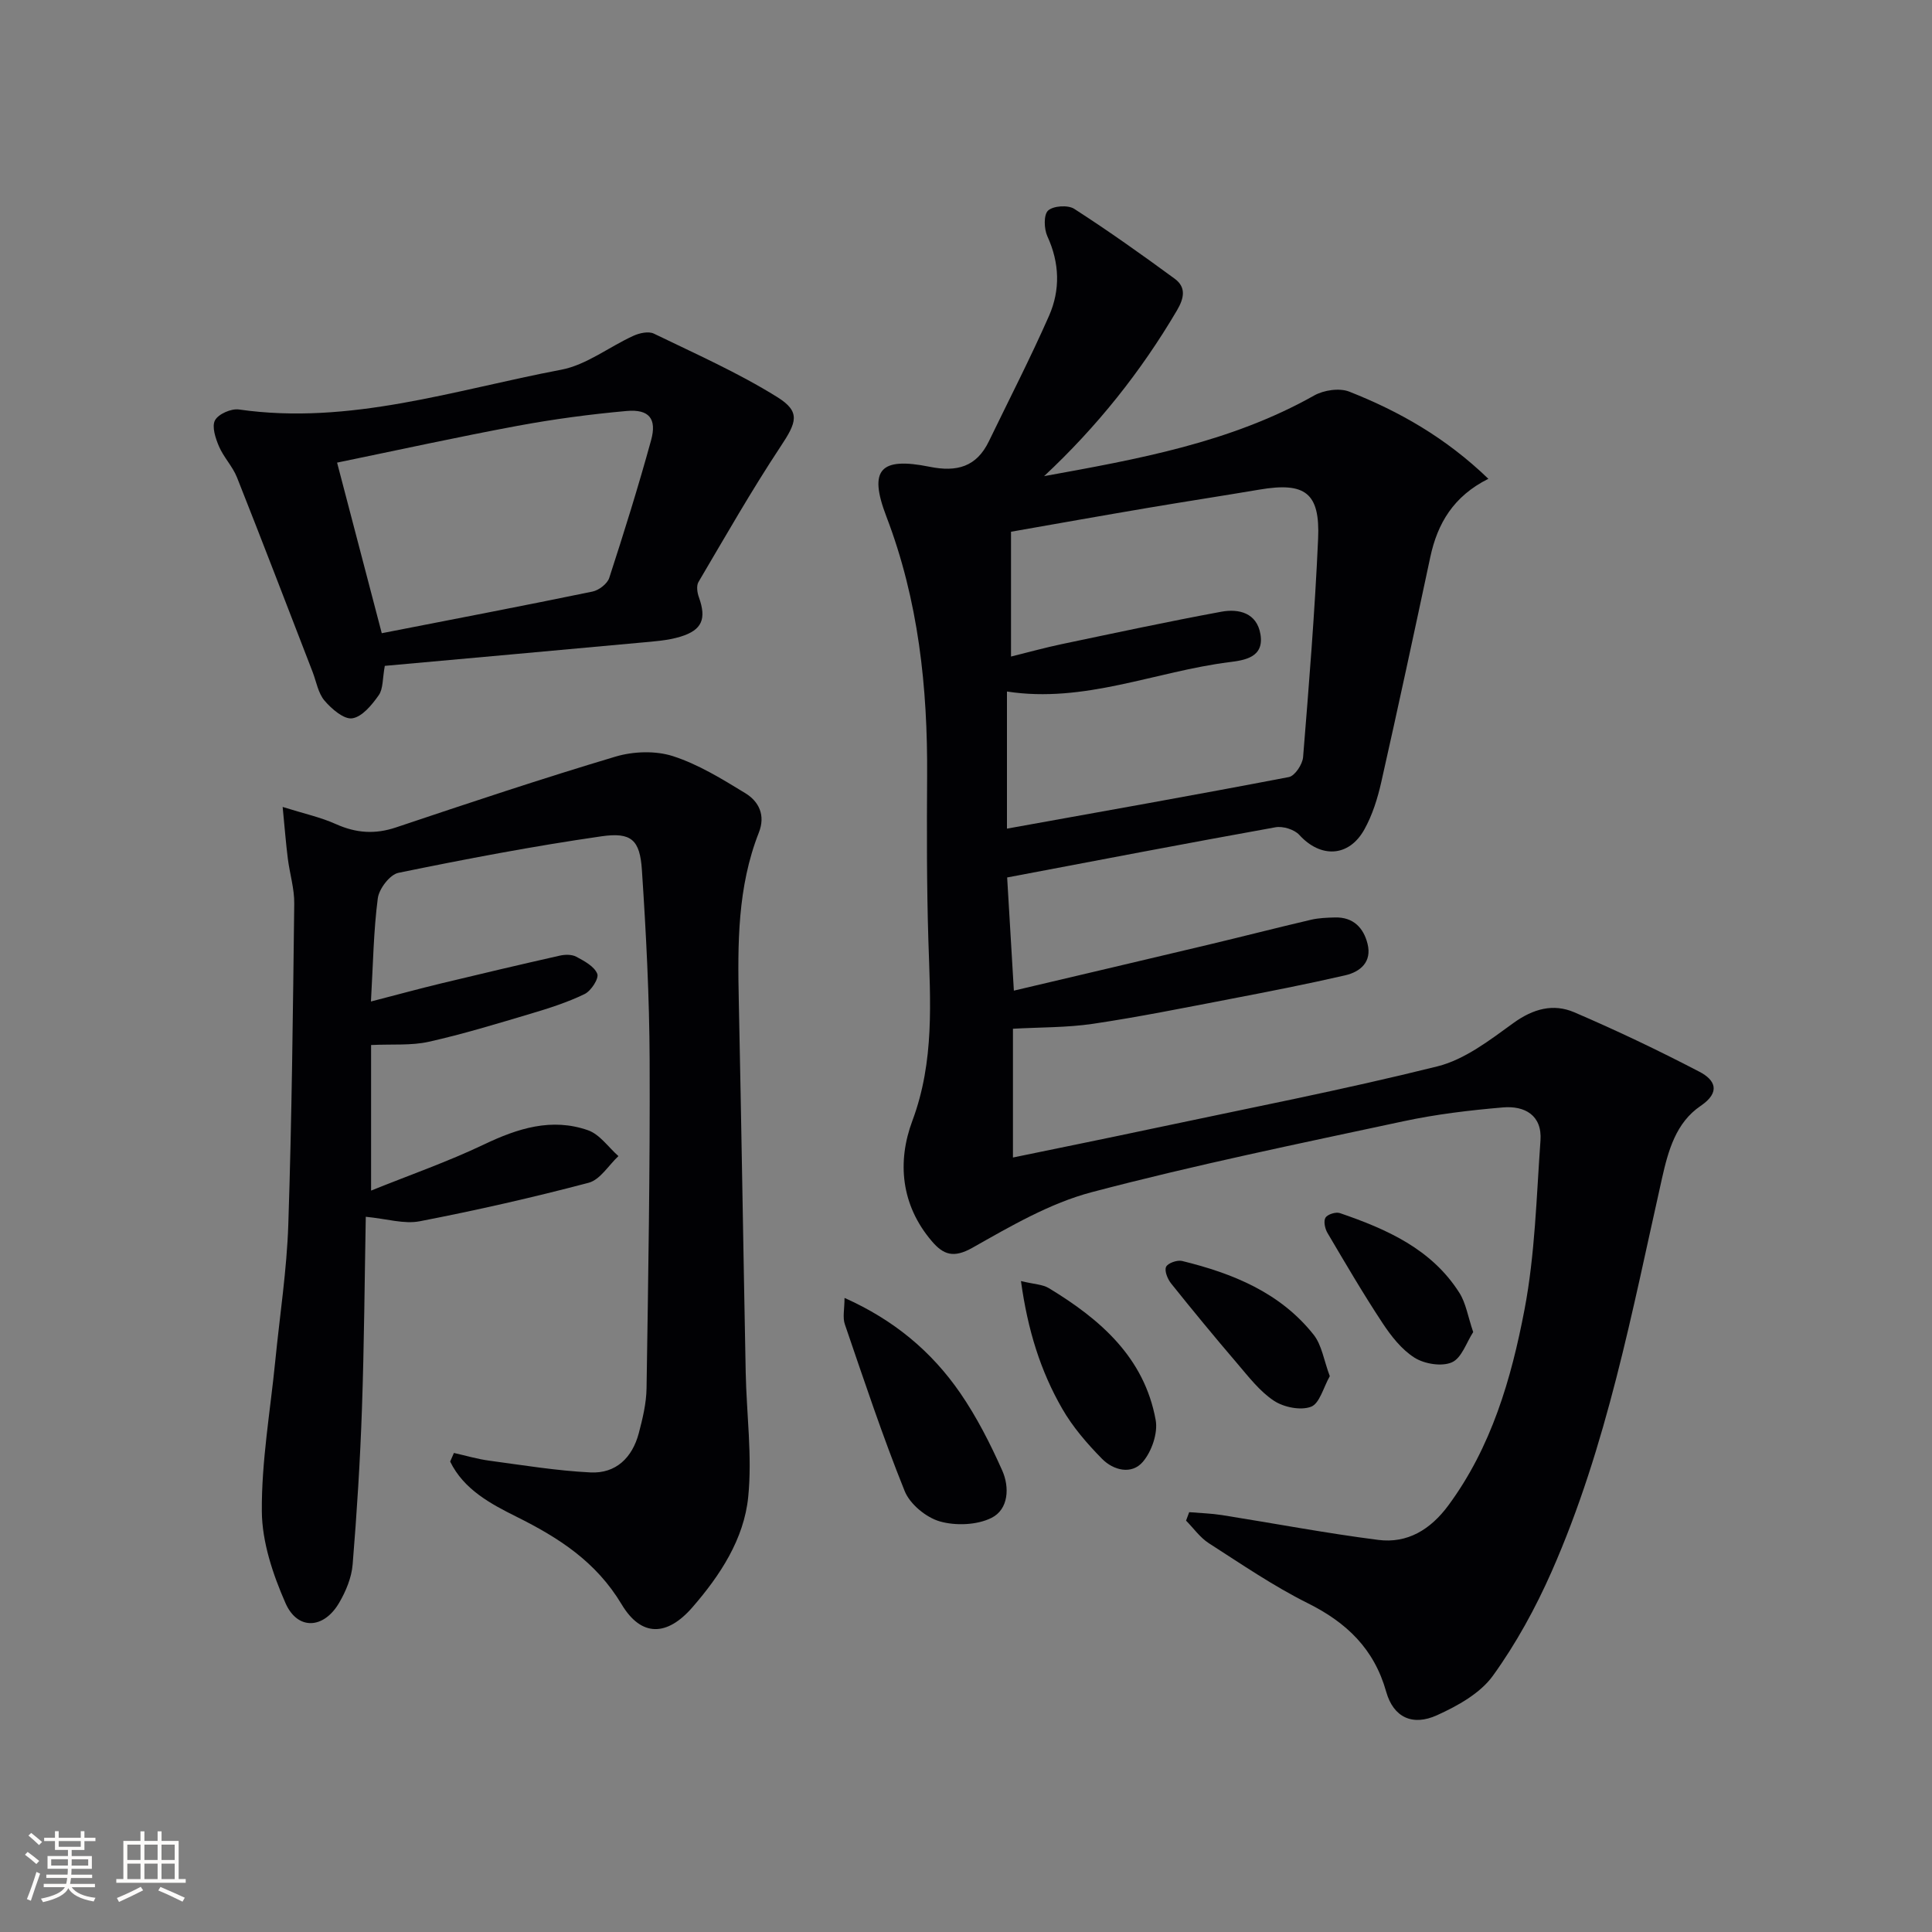
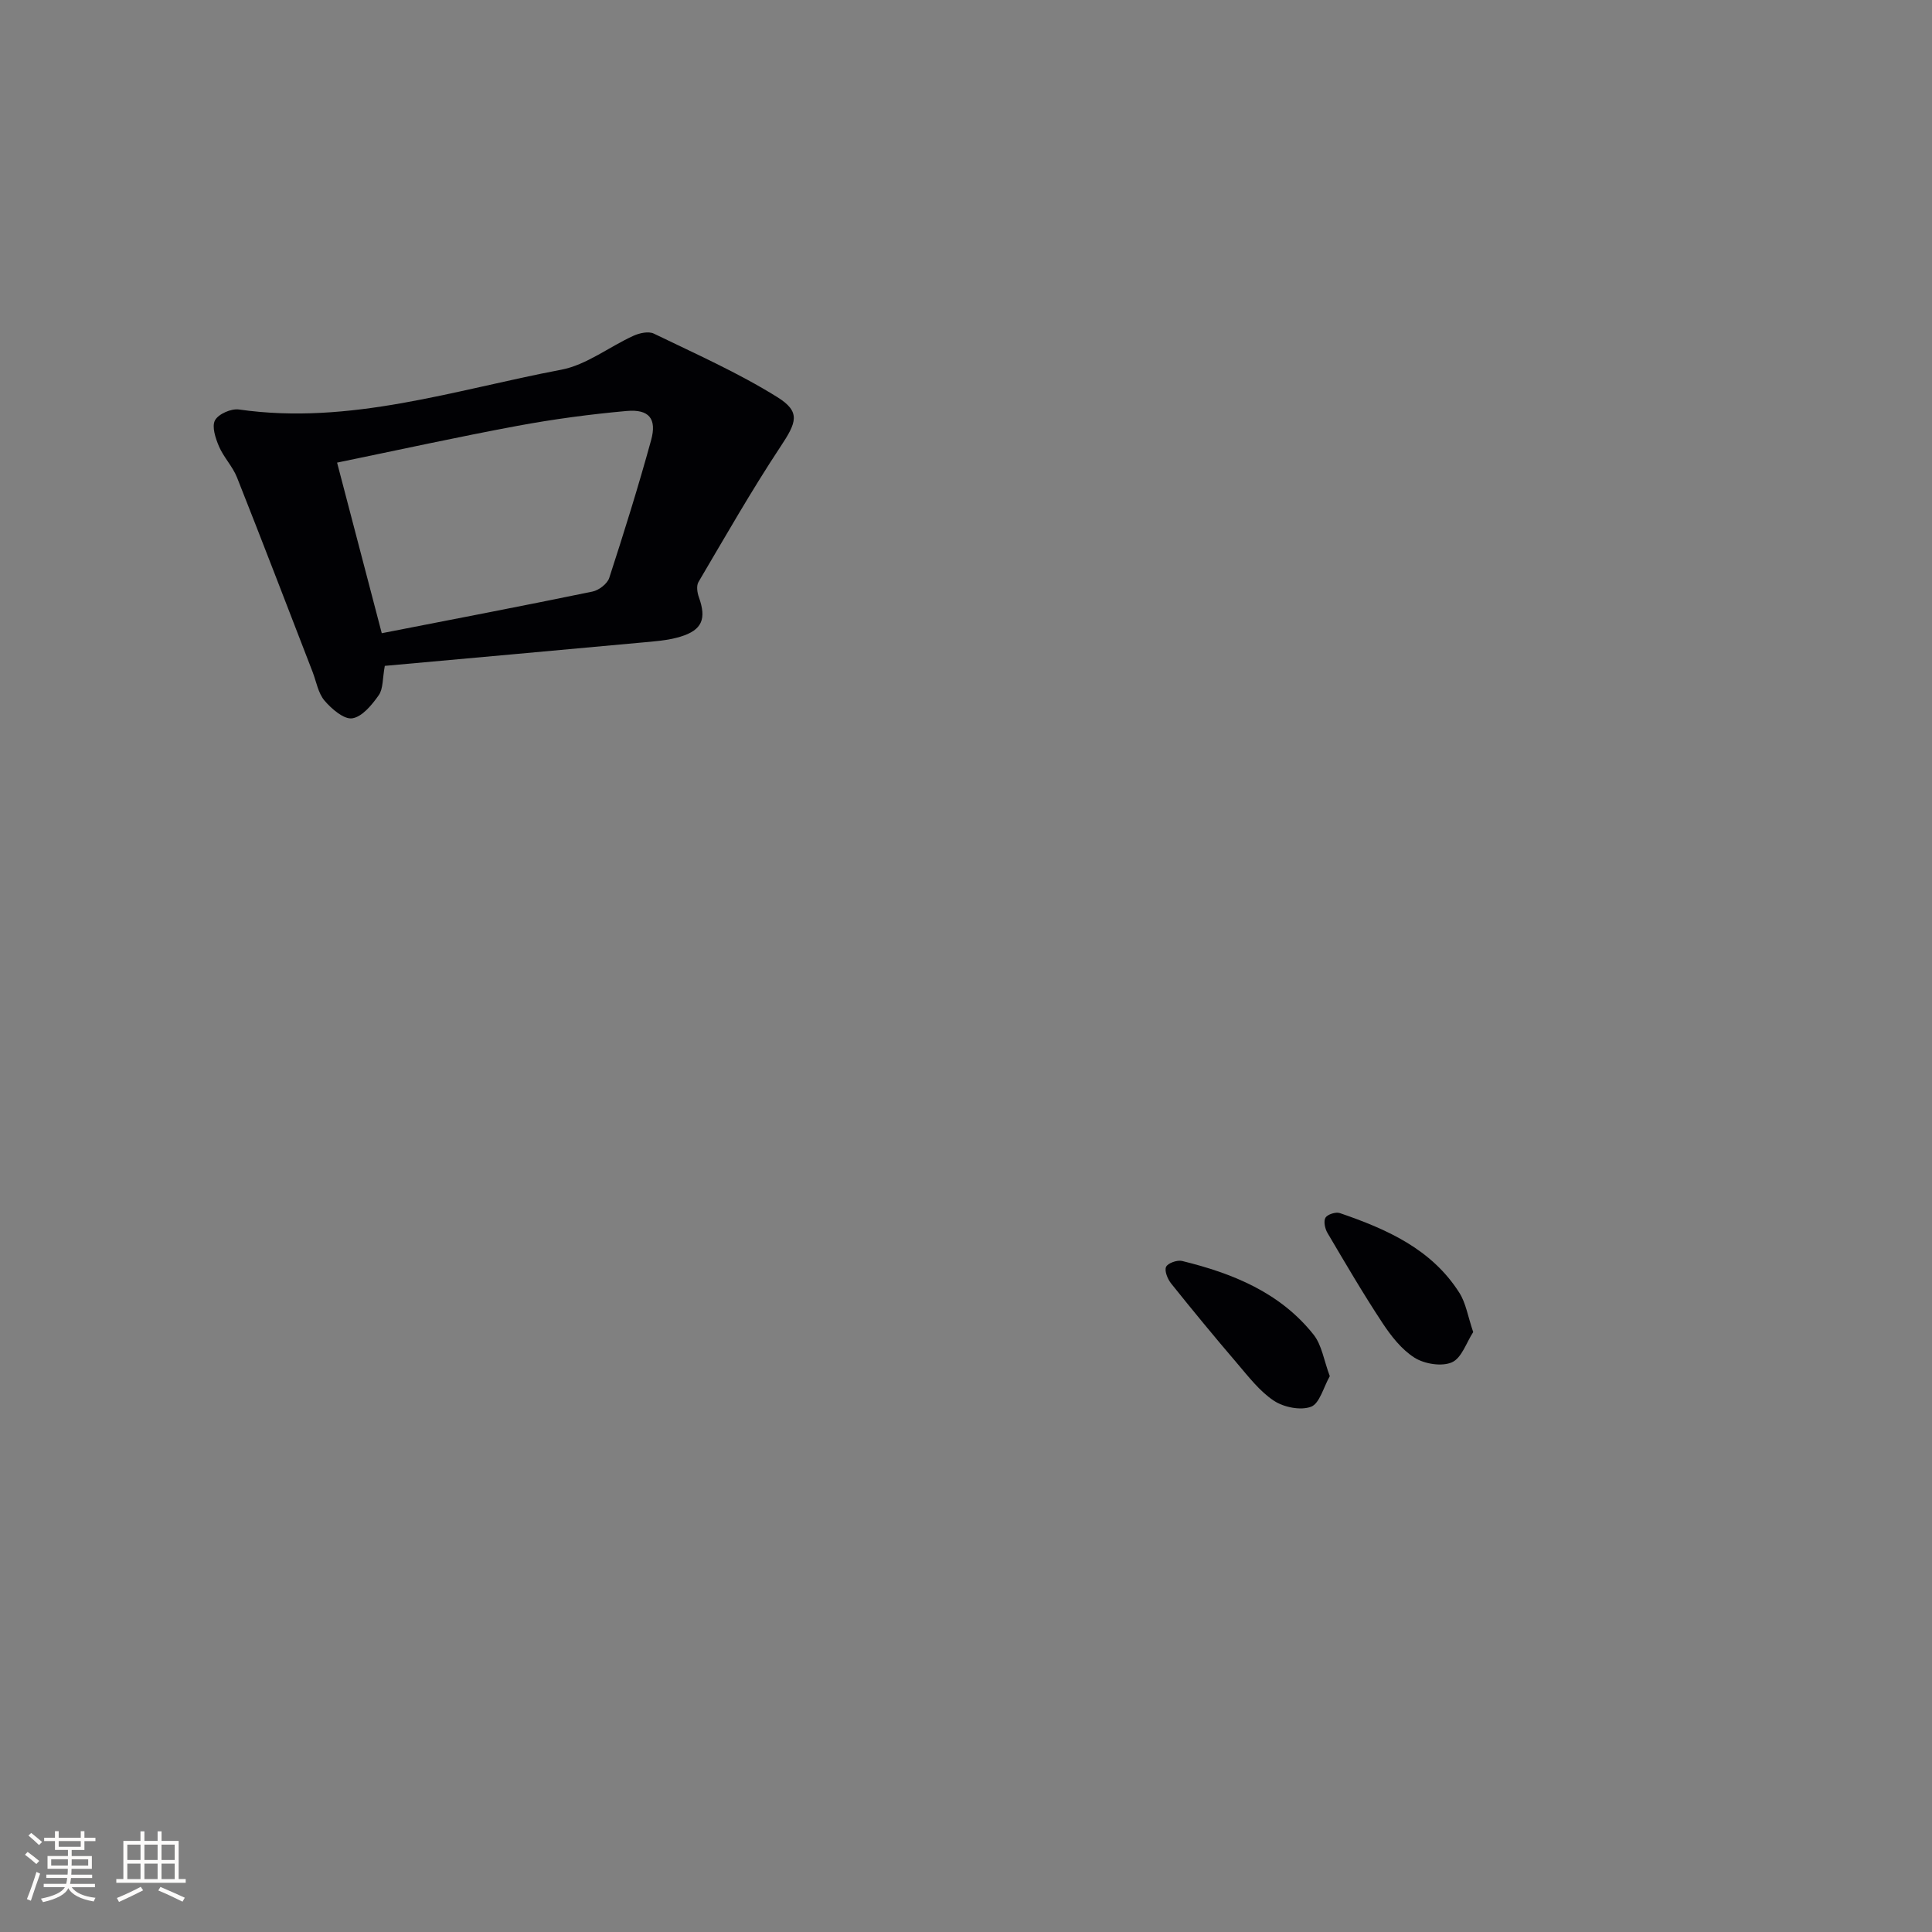
<svg xmlns="http://www.w3.org/2000/svg" enable-background="new 0 0 400 400" viewBox="0 0 400 400">
  <rect x="0" y="0" width="400" height="400" fill="#808080" stroke="none" />
  <g fill="#010104">
-     <path d="m216.17 98.58c19.26-3.5 38.52-6.9 55.92-16.7 1.99-1.12 5.24-1.6 7.28-.79 10.34 4.09 19.94 9.52 28.78 18.04-7.26 3.63-10.54 9.28-12.02 16.19-3.32 15.56-6.66 31.12-10.16 46.64-.76 3.36-1.83 6.79-3.5 9.78-3.22 5.77-9.08 5.94-13.46 1.12-1.03-1.13-3.4-1.86-4.94-1.58-18.42 3.31-36.8 6.84-55.55 10.39.45 7.64.91 15.31 1.39 23.43 13.9-3.28 27.1-6.37 40.28-9.51 7.1-1.69 14.16-3.51 21.27-5.17 1.6-.37 3.29-.43 4.94-.47 3.77-.1 5.91 2.13 6.74 5.47.92 3.72-1.47 5.78-4.63 6.51-7.91 1.82-15.89 3.38-23.86 4.91-9.44 1.81-18.88 3.72-28.38 5.13-5.41.8-10.96.7-16.55 1.02v26.66c9.97-2.06 19.28-3.94 28.58-5.92 19.79-4.21 39.68-8.06 59.3-12.95 5.67-1.41 10.86-5.45 15.76-8.99 4.07-2.94 8.23-4.07 12.57-2.21 8.79 3.77 17.45 7.9 25.93 12.32 3.18 1.65 4.5 4.17.23 7.07-5.12 3.48-6.7 9.25-8 15.03-6.19 27.53-11.37 55.37-22.84 81.38-3.33 7.54-7.37 14.93-12.18 21.59-2.63 3.63-7.28 6.21-11.53 8.14-5.1 2.33-9.05.44-10.54-4.84-2.5-8.89-8.18-14.33-16.25-18.35-7.12-3.55-13.75-8.1-20.47-12.41-1.82-1.17-3.16-3.1-4.72-4.68.22-.58.44-1.17.65-1.75 2.26.19 4.53.25 6.77.6 10.79 1.71 21.54 3.76 32.37 5.14 6.06.78 10.83-2.16 14.5-7.12 8.94-12.1 13.04-26.22 15.78-40.55 2.19-11.47 2.47-23.33 3.31-35.03.37-5.22-3.27-7.23-7.77-6.84-6.93.59-13.88 1.42-20.67 2.88-21.56 4.62-43.18 9.05-64.48 14.67-8.65 2.28-16.78 7.04-24.68 11.5-3.88 2.19-6 1.49-8.43-1.37-6.39-7.49-7.18-16.44-4.02-24.9 4.62-12.36 3.72-24.77 3.32-37.38-.35-11.32-.33-22.65-.26-33.98.12-18.41-1.79-36.41-8.45-53.8-3.7-9.67-1.29-12.33 8.97-10.26 5.65 1.14 9.71.02 12.27-5.28 4.18-8.64 8.58-17.19 12.45-25.97 2.35-5.35 2.2-10.94-.34-16.46-.7-1.53-.8-4.46.14-5.33 1.06-.99 4.12-1.2 5.42-.36 7.09 4.57 13.98 9.46 20.79 14.46 2.38 1.75 2.01 3.96.48 6.56-7.47 12.69-16.53 24.06-27.51 34.32zm-6.85 11.51v25.84c3.73-.92 7.07-1.85 10.45-2.56 11.02-2.31 22.03-4.68 33.1-6.72 3.63-.67 7.35.25 8.09 4.66.81 4.78-3.23 5.38-6.43 5.78-15.32 1.93-30.01 8.57-46.05 6.08v28.39c19.66-3.54 39.04-6.97 58.37-10.68 1.24-.24 2.82-2.63 2.94-4.12 1.22-15.05 2.44-30.11 3.11-45.2.43-9.55-2.69-11.8-12.16-10.19-7.69 1.3-15.4 2.48-23.08 3.78-9.45 1.6-18.88 3.28-28.34 4.94z" />
-     <path d="m93.98 300.82c2.43.54 4.83 1.26 7.28 1.59 6.98.94 13.96 2.09 20.98 2.44 5.29.27 8.67-3.07 10.01-8.11.8-3.03 1.56-6.18 1.61-9.29.35-22.64.73-45.29.64-67.94-.05-13.13-.73-26.27-1.6-39.37-.41-6.23-2.15-7.89-8.38-6.99-14.09 2.03-28.09 4.7-42.03 7.56-1.77.36-4.01 3.3-4.27 5.27-.88 6.72-.97 13.53-1.42 21.37 5.42-1.4 9.95-2.64 14.51-3.74 8.17-1.97 16.36-3.9 24.56-5.75 1.1-.25 2.51-.28 3.44.22 1.67.89 3.74 2 4.35 3.54.38.96-1.29 3.55-2.63 4.19-3.55 1.72-7.37 2.94-11.17 4.07-6.99 2.08-13.99 4.22-21.1 5.81-3.62.81-7.51.46-11.93.67v30.14c7.97-3.22 15.86-5.97 23.35-9.54 7.01-3.35 14.04-5.59 21.57-2.95 2.42.85 4.21 3.51 6.29 5.35-2.04 1.9-3.79 4.89-6.17 5.52-11.55 3.05-23.23 5.7-34.97 7.97-3.23.63-6.81-.51-11.17-.93-.24 12.92-.33 26.3-.79 39.66-.37 10.79-1.05 21.58-1.93 32.34-.22 2.7-1.39 5.52-2.78 7.9-3.18 5.47-8.62 5.77-11.12.09-2.61-5.94-4.85-12.62-4.9-18.99-.08-10.37 1.75-20.76 2.78-31.14.93-9.42 2.39-18.82 2.7-28.26.73-22.13.96-44.28 1.23-66.43.04-3.1-.94-6.21-1.33-9.33-.39-3.08-.63-6.17-1.07-10.69 4.4 1.38 7.88 2.13 11.05 3.56 4.16 1.86 8.08 2.14 12.44.67 15.08-5.06 30.18-10.1 45.42-14.65 3.69-1.1 8.28-1.26 11.89-.1 5.28 1.7 10.2 4.75 14.99 7.67 2.83 1.73 4.21 4.59 2.8 8.16-4.43 11.25-4.4 23.04-4.15 34.87.54 25.64.93 51.27 1.43 76.91.17 8.6 1.37 17.27.52 25.76-.87 8.73-5.81 16.24-11.54 22.84-5.23 6.03-10.58 6.24-14.67-.6-5.3-8.84-12.98-13.76-21.75-18.13-5.34-2.66-10.93-5.63-13.75-11.43.27-.59.53-1.18.78-1.78z" />
    <path d="m79.67 137.86c-.49 2.64-.32 4.75-1.26 6.08-1.4 1.99-3.42 4.47-5.48 4.78-1.73.26-4.27-1.94-5.74-3.66-1.32-1.55-1.69-3.91-2.46-5.92-5.2-13.44-10.35-26.9-15.66-40.29-.9-2.27-2.76-4.16-3.73-6.42-.72-1.69-1.53-4.12-.82-5.42.7-1.3 3.36-2.46 4.95-2.23 22.99 3.3 44.69-4.06 66.71-8.23 5.24-.99 9.93-4.74 14.97-7.03 1.25-.57 3.12-.98 4.22-.45 8.62 4.18 17.44 8.09 25.55 13.14 4.93 3.07 3.99 5.26.67 10.27-6.02 9.1-11.43 18.61-16.98 28.02-.46.78-.26 2.2.09 3.16 1.59 4.43.71 6.78-3.83 8.16-2.66.81-5.53.98-8.33 1.24-17.66 1.63-35.32 3.21-52.87 4.8zm-9.88-42.08c3.26 12.43 6.3 24.03 9.25 35.32 14.78-2.89 29.22-5.65 43.62-8.62 1.33-.27 3.08-1.61 3.48-2.84 3.07-9.44 6.03-18.92 8.66-28.49 1.23-4.46-.41-6.47-5.06-6.06-7.57.68-15.14 1.69-22.62 3.08-12.31 2.29-24.55 4.98-37.33 7.61z" />
-     <path d="m174.85 268.72c10.25 4.57 18.04 11.11 23.94 19.67 3.44 5 6.24 10.51 8.71 16.06 1.54 3.45 1.34 8.03-2.22 9.81-3.01 1.5-7.41 1.67-10.7.73-2.85-.82-6.19-3.57-7.28-6.29-4.57-11.33-8.42-22.95-12.38-34.51-.5-1.43-.07-3.18-.07-5.47z" />
-     <path d="m211.38 265.23c2.72.66 4.48.68 5.78 1.47 10.63 6.44 19.76 14.34 22.11 27.3.49 2.7-.82 6.5-2.65 8.65-2.32 2.73-6.1 1.78-8.46-.62-3.09-3.14-6.07-6.59-8.25-10.39-4.47-7.77-7.13-16.23-8.53-26.41z" />
    <path d="m305.01 275.79c-1.4 2.15-2.38 5.37-4.4 6.26-2.09.93-5.65.35-7.71-.93-2.68-1.68-4.87-4.48-6.66-7.19-4.02-6.09-7.7-12.39-11.41-18.68-.52-.88-.84-2.44-.4-3.15.43-.69 2.14-1.23 2.98-.94 9.68 3.32 18.96 7.41 24.73 16.49 1.36 2.13 1.76 4.88 2.87 8.14z" />
    <path d="m275.32 284.92c-1.32 2.32-2.1 5.65-3.88 6.33-2.16.82-5.65.11-7.69-1.24-2.96-1.96-5.26-4.99-7.62-7.75-4.64-5.42-9.18-10.93-13.64-16.5-.74-.92-1.44-2.61-1.07-3.46.34-.78 2.31-1.48 3.32-1.23 10.46 2.56 20.28 6.52 27.21 15.24 1.72 2.15 2.14 5.34 3.37 8.61z" />
  </g>
  <path d="m5.17 384 .55-.58c.85.61 1.65 1.24 2.4 1.87l-.59.64c-.83-.73-1.62-1.38-2.36-1.93m1.22 9.53-.82-.34c.71-1.76 1.37-3.64 1.98-5.63.24.13.5.25.76.36-.6 1.67-1.24 3.54-1.92 5.61m-.5-13.5.57-.54c.56.44 1.31 1.06 2.26 1.87l-.64.64c-.68-.66-1.41-1.32-2.19-1.97m3.25.46h2.24v-1.36h.77v1.36h4.57v-1.36h.76v1.36h2.28v.69h-2.28v1.84h-2.64v1.26h4.18v2.64h-4.21c0 .45-.02.86-.05 1.21h4.32v.69h-4.38c-.04.34-.1.75-.19 1.22h5.15v.69h-4.82c.87 1.19 2.51 1.92 4.93 2.19-.17.31-.3.57-.37.76-2.77-.49-4.52-1.41-5.26-2.76-.56 1.26-2.3 2.23-5.24 2.9-.12-.25-.26-.48-.43-.72 2.73-.55 4.38-1.34 4.96-2.38h-4.38v-.69h4.65c.1-.38.17-.79.21-1.22h-4.32v-.69h4.4c.03-.34.05-.75.05-1.21h-4.2v-2.64h4.23v-1.26h-2.69v-1.84h-2.24zm1.46 4.46v1.29h3.45c.01-.4.02-.57.01-.53v-.32-.45h-3.46zm1.55-2.59h4.57v-1.19h-4.57zm6.11 2.59h-3.42v.77c-.01.19-.01.37-.02.53h3.44z" fill="#fcfbfa" />
  <path d="m32.63 379.16h.82v1.98h3.54v7.89h1.46v.78h-14.37v-.78h1.46v-7.89h3.54v-1.98h.82v1.98h2.73zm-3.49 11.48.5.73c-1.61.82-3.28 1.63-5 2.41-.13-.27-.28-.55-.44-.82 1.75-.72 3.4-1.49 4.94-2.32m-2.78-5.55h2.73v-3.18h-2.73zm0 3.95h2.73v-3.2h-2.73zm3.54-3.95h2.73v-3.18h-2.73zm0 3.95h2.73v-3.2h-2.73zm7.89 4.68c-1.84-.92-3.51-1.7-5.02-2.32l.45-.73c1.89.8 3.57 1.55 5.04 2.23zm-1.62-11.81h-2.73v3.18h2.73zm-2.73 7.13h2.73v-3.2h-2.73z" fill="#fcfbfa" />
</svg>